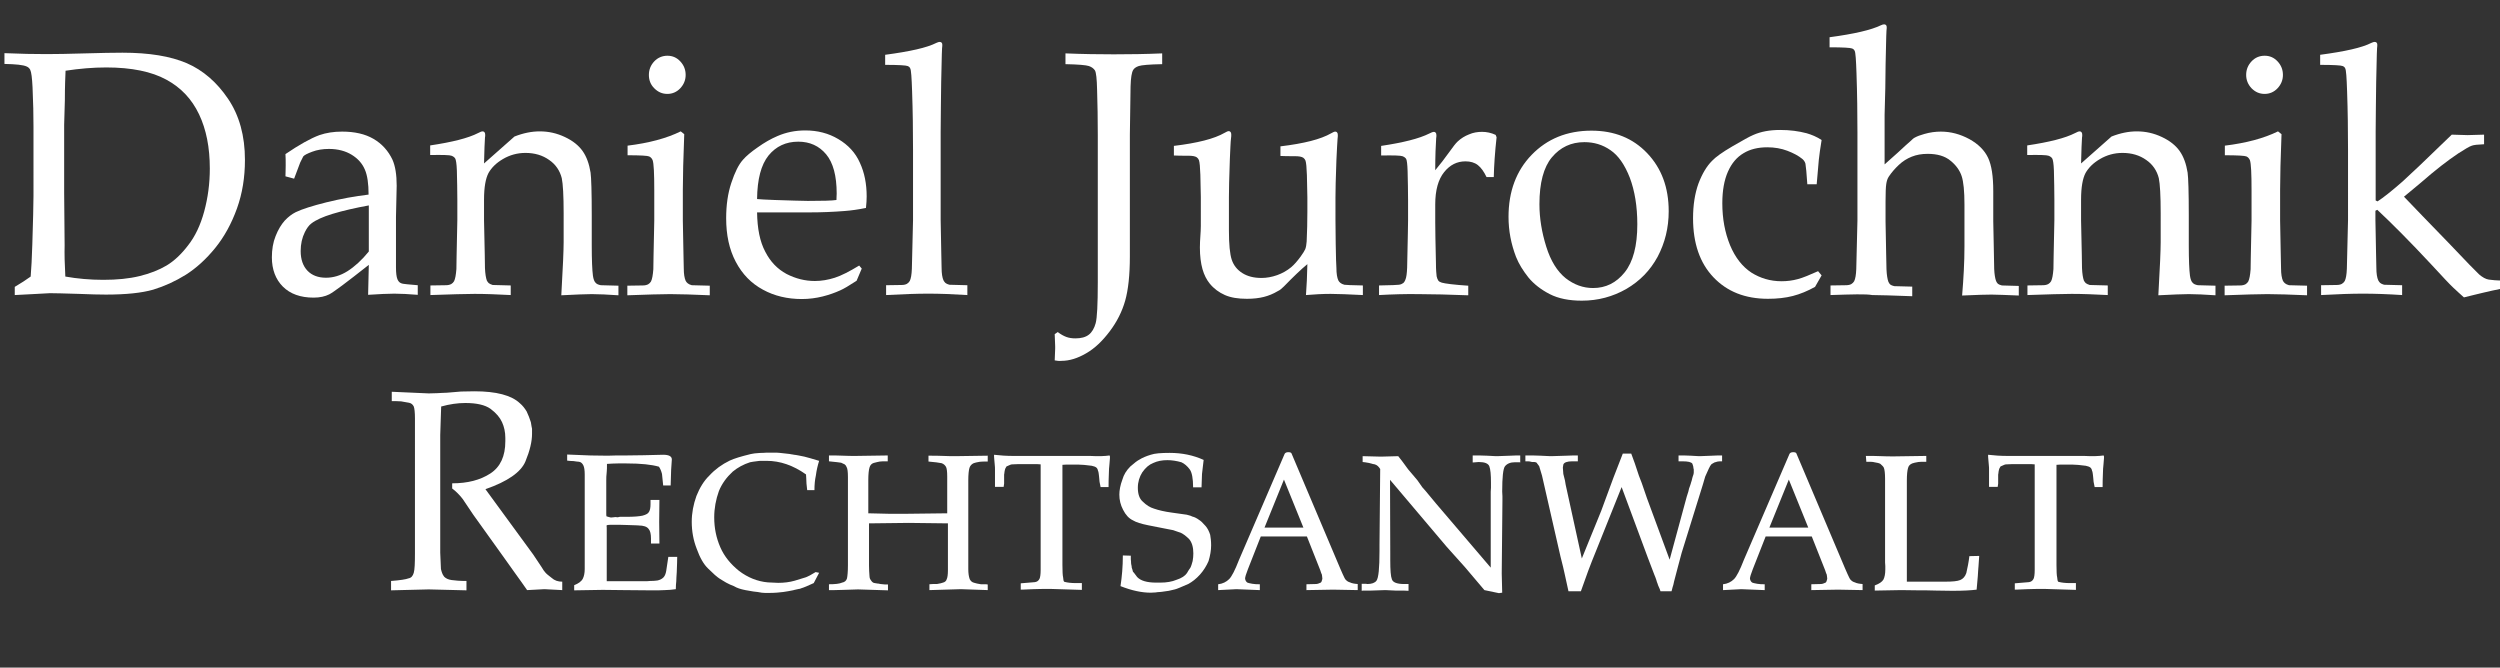
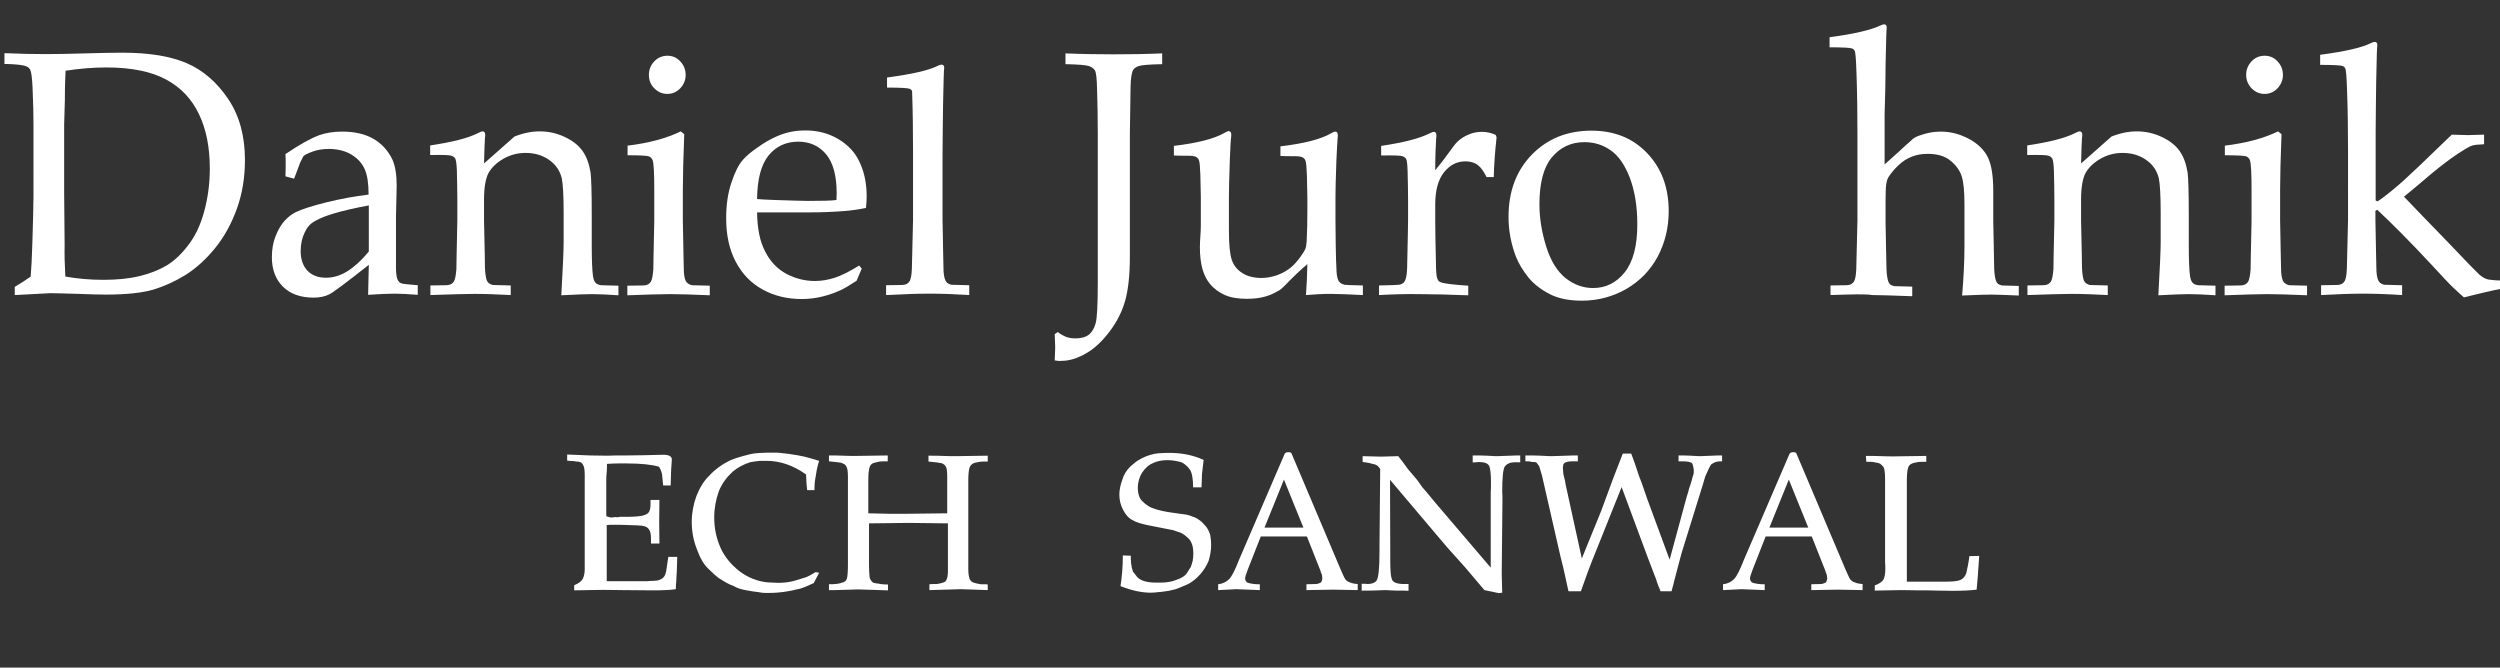
<svg xmlns="http://www.w3.org/2000/svg" version="1.1" id="Ebene_1" x="0px" y="0px" viewBox="0 0 1067.6 285.1" style="enable-background:new 0 0 1067.6 285.1;" xml:space="preserve">
  <rect x="0" y="0" width="1067.6" height="285.1" fill="#333333" stroke="none" />
  <style type="text/css">
	.st0{enable-background:new    ;}
	.st1{fill:#FFFFFF;}
</style>
  <title>logo-white</title>
  <g>
    <g id="Ebene_1-2">
      <g class="st0">
        <path class="st1" d="M6.3,126v-3.5c2.7-1.6,4.9-3,6.8-4.4c0.3-3.3,0.5-7.9,0.7-13.7c0.3-10,0.5-16.9,0.5-20.8V54     c0-4.7-0.1-10.3-0.4-16.7c-0.2-4-0.5-6.5-1-7.5c-0.3-0.6-0.8-1.1-1.5-1.4c-1.5-0.7-4.7-1-9.5-1.1v-4.6c6.8,0.3,12.8,0.4,18,0.4     c4,0,9.4-0.1,16.3-0.3c6.9-0.2,12.3-0.3,16.1-0.3c11.4,0,20.5,1.5,27.5,4.5c6.9,3,12.8,8.1,17.6,15.2c4.8,7.1,7.2,15.8,7.2,26.1     c0,7.4-1.1,14.3-3.4,20.7c-2.3,6.4-5.4,12.1-9.3,16.9c-3.9,4.8-8.1,8.6-12.5,11.4c-4.5,2.8-9.1,4.9-14,6.4     c-4.9,1.4-11.6,2.1-20.2,2.1c-2.8,0-6.7-0.1-11.5-0.3c-6.3-0.2-10.5-0.3-12.4-0.3C18.4,125.4,13.4,125.6,6.3,126z M27.9,118.1     c5.1,0.9,10.5,1.4,16.2,1.4c5.9,0,11-0.5,15.5-1.6c4.5-1.1,8.3-2.6,11.5-4.5c3.2-1.9,6.3-4.8,9.2-8.6c3-3.8,5.3-8.6,6.9-14.5     s2.4-12,2.4-18.3c0-9-1.5-16.7-4.6-23.2c-3.1-6.5-7.7-11.4-14-14.8c-6.2-3.4-14.8-5.2-25.6-5.2c-5.7,0-11.5,0.5-17.4,1.4     c-0.1,2.4-0.3,6.6-0.3,12.6l-0.3,10.5v29l0.2,22.5C27.5,108.3,27.6,112.7,27.9,118.1z" />
        <path class="st1" d="M125.6,76.3l-3.7-1c0-1.1,0.1-2.6,0.1-4.6c0-2,0-3.7-0.1-4.9c5.9-4,10.7-6.7,14.5-8.1c2.9-1,6.1-1.5,9.7-1.5     c5.3,0,9.8,1,13.4,3.1c3.6,2.1,6.3,5.1,8.1,8.9c1.2,2.7,1.8,6.4,1.8,11.1l-0.3,13.3v21.6c0,2.3,0.2,4,0.6,5     c0.3,0.7,0.7,1.3,1.3,1.6c0.5,0.3,1.4,0.5,2.9,0.6l4.5,0.4v4.1c-3.8-0.3-7.2-0.5-10-0.5c-2.8,0-6.5,0.2-11.2,0.5l0.3-12.8     c-9.5,7.5-15.1,11.7-16.9,12.6c-1.8,0.9-4,1.4-6.7,1.4c-5.6,0-10-1.6-13.1-4.7c-3.1-3.1-4.7-7.3-4.7-12.5c0-3.3,0.5-6.4,1.6-9.1     c1.1-2.8,2.4-4.9,3.9-6.6c1.5-1.6,3.1-2.8,4.7-3.6c2.7-1.3,7.1-2.7,13.1-4.2c6.1-1.5,12.1-2.6,18-3.3c0-4.6-0.5-8.2-1.6-10.7     c-1.1-2.6-3-4.7-5.6-6.3c-2.6-1.6-5.9-2.5-9.7-2.5c-2.7,0-5.1,0.4-7.2,1.2c-2.1,0.8-3.3,1.4-3.8,2l-1.3,2.6     C127.1,72.3,126.2,74.6,125.6,76.3z M157.6,87.7c-6,1.1-11.2,2.3-15.5,3.6c-4.3,1.3-7.3,2.7-9.1,4.1c-1.1,0.8-2,2.1-2.8,3.7     c-1.2,2.4-1.8,5.1-1.8,8.1c0,3.6,1,6.4,2.9,8.4c1.9,2,4.6,3,7.9,3c3.1,0,6.2-0.9,9.2-2.8c3-1.9,6.1-4.7,9.1-8.4V87.7z" />
        <path class="st1" d="M183.8,126v-4.1l6.6-0.1c1,0,1.7-0.2,2.3-0.5c0.5-0.3,0.9-0.7,1.2-1.2c0.5-1,0.8-2.7,1-5.2     c0-0.6,0.1-7.6,0.4-20.9v-8.7c0-3.9-0.1-8-0.2-12.5c-0.1-2.9-0.4-4.6-0.7-5.1c-0.3-0.5-0.8-0.9-1.6-1.2c-0.7-0.3-3.8-0.4-9.1-0.3     v-4.1c9.4-1.4,16.2-3.1,20.5-5.3c0.9-0.5,1.5-0.7,1.9-0.7c0.3,0,0.6,0.1,0.8,0.4c0.2,0.2,0.3,0.6,0.3,1.1c0,0.3,0,0.7-0.1,1.2     c-0.1,1.7-0.3,5.4-0.4,11l13-11.5c3.8-1.5,7.4-2.2,10.8-2.2c3.8,0,7.3,0.8,10.7,2.4c3.4,1.6,5.9,3.6,7.6,6     c1.7,2.4,2.8,5.5,3.4,9.2c0.3,2.2,0.5,8.3,0.5,18.2v12.9c0,6.3,0.2,10.6,0.5,12.9c0.2,1.5,0.6,2.5,1.1,3c0.5,0.6,1.2,0.9,2.3,1.1     l7.5,0.2v4.1c-4.6-0.3-8.3-0.5-11.4-0.5c-2.6,0-6.9,0.2-13,0.5c0.7-12,1-19.5,1-22.7V91.1c0-7.6-0.3-12.6-0.8-15     c-0.8-3.2-2.6-5.9-5.4-7.8c-2.8-2-6.2-3-10.1-3c-3.5,0-6.7,0.9-9.6,2.6c-2.9,1.7-4.9,3.7-6.2,6c-1.2,2.3-1.9,6-1.9,11.4v8.8     c0.3,12.6,0.4,19.4,0.4,20.4c0.1,2.4,0.4,4.2,0.8,5.3c0.2,0.4,0.5,0.8,0.8,1.1c0.4,0.3,1,0.6,1.7,0.8c0.3,0,2.8,0.1,7.7,0.2v4.1     c-5.7-0.3-10.8-0.5-15.4-0.5C199,125.5,192.6,125.7,183.8,126z" />
        <path class="st1" d="M268,66.3v-4.1c9-1.1,16.6-3.1,22.7-6.1l1.5,1.2c-0.4,10.3-0.6,18.2-0.6,23.7v13.2     c0.2,12.6,0.4,19.4,0.4,20.4c0,2.4,0.3,4.2,0.8,5.3c0.2,0.4,0.5,0.8,0.9,1.1c0.4,0.3,0.9,0.6,1.7,0.8c0.3,0,2.9,0.1,7.7,0.2v4.1     c-7.1-0.3-12.7-0.5-16.9-0.5c-3.7,0-9.8,0.2-18.3,0.5v-4.1l6.6-0.1c1,0,1.7-0.2,2.3-0.5c0.5-0.3,0.9-0.7,1.2-1.2     c0.5-1,0.8-2.7,1-5.2c0-0.6,0.1-7.6,0.4-20.8V81.3c0-7.2-0.2-11.5-0.7-12.9c-0.3-0.7-0.8-1.3-1.5-1.6     C276.6,66.5,273.5,66.3,268,66.3z M285,23.8c2.2,0,4,0.8,5.5,2.4c1.5,1.6,2.3,3.5,2.3,5.8c0,2.2-0.8,4.1-2.3,5.7     s-3.4,2.4-5.5,2.4c-2.2,0-4-0.8-5.6-2.4s-2.3-3.5-2.3-5.7c0-2.3,0.8-4.2,2.3-5.8S282.9,23.8,285,23.8z" />
        <path class="st1" d="M368,114.7l-2.2,5.2c-3.2,2.1-5.6,3.5-7,4.1c-2.2,1-4.7,1.9-7.5,2.6c-2.8,0.7-5.8,1.1-8.9,1.1     c-6.1,0-11.7-1.3-16.6-4c-5-2.7-8.8-6.6-11.6-11.9c-2.8-5.3-4.1-11.5-4.1-18.6c0-5.6,0.7-10.6,2.2-15.1c1.5-4.5,3.1-7.8,5-9.9     c1.3-1.5,3.4-3.3,6.3-5.3c2.8-2,5.6-3.6,8.4-4.8c3.7-1.6,7.6-2.4,11.9-2.4c5.2,0,9.9,1.2,14.1,3.7c4.2,2.5,7.3,5.8,9.2,10.1     c2,4.3,2.9,9.1,2.9,14.4c0,1.4-0.1,3-0.3,4.9c-3.4,0.7-6.4,1.1-9,1.3c-5,0.4-10.1,0.6-15.1,0.6h-22.4c0.1,6.9,1.2,12.5,3.5,16.8     c2.2,4.3,5.2,7.4,9.1,9.5c3.9,2,7.9,3,12.1,3c2.8,0,5.7-0.5,8.5-1.4c2.8-0.9,6.3-2.7,10.4-5.2L368,114.7z M323.3,85     c1.3,0.1,3.8,0.3,7.4,0.4c6.9,0.2,11.7,0.4,14.3,0.4c6.2,0,10.3-0.1,12.2-0.4c0-1.2,0.1-2.1,0.1-2.7c0-7.6-1.5-13.2-4.5-16.8     s-7-5.4-11.9-5.4c-5.3,0-9.5,2-12.7,5.9C325,70.4,323.4,76.5,323.3,85z" />
-         <path class="st1" d="M378.4,126v-4.2l6.6-0.1c1,0,1.8-0.2,2.3-0.5c0.5-0.3,0.9-0.7,1.2-1.2c0.5-1,0.8-2.7,0.9-5.2     c0-0.6,0.2-7.6,0.5-20.8V63.9c0-8.1-0.1-16.4-0.4-25c-0.2-5.8-0.4-9-0.8-9.7c-0.2-0.5-0.6-0.8-1.1-1c-0.7-0.3-3.9-0.5-9.6-0.5     v-4.3c10.5-1.4,17.8-3,21.9-5.1c0.6-0.3,1.1-0.4,1.4-0.4c0.3,0,0.6,0.1,0.8,0.3c0.2,0.2,0.3,0.5,0.3,0.9c0,0.3,0,0.8-0.1,1.5     l-0.1,2.4c-0.2,8.7-0.4,16-0.4,22.1l-0.1,11.3V94c0.2,12.6,0.4,19.4,0.4,20.4c0,2.4,0.3,4.2,0.8,5.3c0.2,0.4,0.5,0.8,0.8,1.1     c0.4,0.3,0.9,0.6,1.7,0.8c0.3,0,2.9,0.1,7.7,0.2v4.2c-6.3-0.4-11.9-0.6-16.7-0.6C391.8,125.4,385.8,125.6,378.4,126z" />
+         <path class="st1" d="M378.4,126v-4.2l6.6-0.1c1,0,1.8-0.2,2.3-0.5c0.5-0.3,0.9-0.7,1.2-1.2c0.5-1,0.8-2.7,0.9-5.2     c0-0.6,0.2-7.6,0.5-20.8V63.9c0-8.1-0.1-16.4-0.4-25c-0.2-0.5-0.6-0.8-1.1-1c-0.7-0.3-3.9-0.5-9.6-0.5     v-4.3c10.5-1.4,17.8-3,21.9-5.1c0.6-0.3,1.1-0.4,1.4-0.4c0.3,0,0.6,0.1,0.8,0.3c0.2,0.2,0.3,0.5,0.3,0.9c0,0.3,0,0.8-0.1,1.5     l-0.1,2.4c-0.2,8.7-0.4,16-0.4,22.1l-0.1,11.3V94c0.2,12.6,0.4,19.4,0.4,20.4c0,2.4,0.3,4.2,0.8,5.3c0.2,0.4,0.5,0.8,0.8,1.1     c0.4,0.3,0.9,0.6,1.7,0.8c0.3,0,2.9,0.1,7.7,0.2v4.2c-6.3-0.4-11.9-0.6-16.7-0.6C391.8,125.4,385.8,125.6,378.4,126z" />
        <path class="st1" d="M450.4,153.9l0.2-5v-1c0-1.1-0.1-2.8-0.2-5.2l1.3-0.9c1.3,1,2.6,1.7,3.7,2.1c1.1,0.4,2.4,0.6,3.8,0.6     c2.5,0,4.4-0.5,5.8-1.6c1.3-1,2.3-2.7,2.9-4.9c0.6-2.2,0.9-8,0.9-17.4V57.6c0-6.6-0.1-13-0.3-19.3c-0.1-4.6-0.4-7.3-0.9-8.2     c-0.5-0.8-1.4-1.5-2.6-1.9c-1.2-0.4-4.6-0.7-10-0.8v-4.6c7.3,0.3,14.2,0.4,20.6,0.4c6.8,0,13.7-0.1,20.7-0.4v4.6     c-5.5,0.1-8.8,0.4-10,0.8c-1.2,0.4-2,1-2.4,1.7c-0.6,1-1,3.3-1.1,7c0,1-0.1,7.8-0.3,20.6v52.1c0,7.9-0.7,14.2-2,18.8     c-1.3,4.6-3.5,9-6.6,13.1c-3.1,4.1-6.4,7.3-10.1,9.4c-3.6,2.1-7.1,3.2-10.5,3.2C452.4,154.2,451.4,154.1,450.4,153.9z" />
        <path class="st1" d="M582,121.9v4.1c-6.1-0.3-10.7-0.5-13.8-0.5c-3.4,0-6.9,0.2-10.5,0.5c0.3-3.9,0.5-8.3,0.6-13.2     c-2.8,2.3-6.1,5.5-10,9.5c-0.9,0.9-1.7,1.6-2.6,2c-2,1.2-4,2-6,2.5s-4.4,0.8-7.2,0.8c-3.8,0-6.9-0.5-9.4-1.6     c-2.5-1.1-4.7-2.7-6.5-4.9c-1.3-1.6-2.4-3.7-3.1-6.2c-0.7-2.5-1.1-5.6-1.1-9.2c0-1.7,0.1-3.3,0.2-4.8c0.1-1.5,0.2-3,0.2-4.4V84.1     c0-1.3-0.1-4.4-0.2-9.5c-0.1-3.2-0.3-5.3-0.6-6.2c-0.2-0.5-0.5-0.9-0.9-1.2c-0.7-0.5-1.9-0.7-3.7-0.7c-2.6,0-4.6,0-6.1-0.1v-4.1     c10-1.2,17.2-3,21.7-5.6c0.7-0.4,1.3-0.7,1.7-0.7c0.3,0,0.6,0.1,0.8,0.4c0.2,0.2,0.3,0.6,0.3,1.1c0,0.4,0,0.9-0.1,1.5     c-0.2,1.5-0.3,4.5-0.5,8.9c-0.3,8.1-0.4,13.5-0.4,16.3v14.2c0,5.9,0.4,10.1,1.2,12.5c0.8,2.4,2.3,4.3,4.5,5.7     c2.2,1.4,4.9,2.1,8.2,2.1c2.2,0,4.4-0.4,6.7-1.2c2.2-0.8,4.2-1.9,6-3.4c1.3-1.1,2.6-2.6,4-4.5c1-1.4,1.7-2.5,2-3.2     c0.3-0.8,0.5-1.9,0.6-3.3c0.2-4.3,0.3-8.5,0.3-12.7v-6.1c0-1.3-0.1-4.4-0.2-9.5c-0.1-3.2-0.3-5.3-0.6-6.2     c-0.2-0.5-0.5-0.9-0.9-1.2c-0.7-0.5-1.9-0.7-3.7-0.7c-2.6,0-4.6,0-6.1-0.1v-4.1c10-1.2,17.2-3,21.7-5.6c0.7-0.4,1.3-0.7,1.7-0.7     c0.3,0,0.6,0.1,0.8,0.4c0.2,0.2,0.3,0.6,0.3,1.1c0,0.4,0,0.9-0.1,1.5c-0.1,1.5-0.3,4.6-0.5,9.2c-0.3,7.9-0.4,13.2-0.4,16V94     l0.1,10.1c0.1,5.9,0.2,9.3,0.3,10.3c0,2.4,0.3,4.2,0.8,5.3c0.2,0.4,0.5,0.8,0.9,1.1c0.4,0.3,0.9,0.6,1.7,0.8     C574.6,121.7,577.1,121.8,582,121.9z" />
      </g>
      <g class="st0">
        <path class="st1" d="M588.9,126v-4.1c5.2-0.1,8.1-0.2,8.5-0.3c0.8-0.1,1.4-0.4,1.8-0.7c0.4-0.3,0.7-0.8,0.9-1.3     c0.5-1.1,0.7-2.9,0.8-5.2c0.3-12.9,0.4-19.7,0.4-20.3v-8.6c0-3.9-0.1-8-0.2-12.5c-0.1-2.9-0.3-4.5-0.6-5.1     c-0.3-0.5-0.8-0.9-1.6-1.2c-0.8-0.3-3.8-0.4-9.1-0.3v-4.1c9.4-1.4,16.2-3.1,20.6-5.3c0.9-0.5,1.6-0.7,1.9-0.7     c0.3,0,0.6,0.1,0.8,0.4c0.2,0.2,0.3,0.6,0.3,1.1c0,0.3,0,0.7-0.1,1.2c-0.2,3-0.4,7.5-0.4,13.7c2.1-2.5,4-5,5.8-7.5     c1.8-2.5,3-4.1,3.8-4.8c1.4-1.3,3-2.3,4.8-3c1.8-0.8,3.7-1.1,5.6-1.1s3.9,0.4,5.8,1.3l0.4,1c-0.7,6.4-1.1,12.1-1.2,17h-3.1     c-1.1-2.3-2.3-4-3.7-5.1c-1.4-1.1-3.2-1.6-5.3-1.6c-3.6,0-6.6,1.5-9.1,4.6c-2.5,3.1-3.8,7.7-3.8,13.8v7.5c0,3.2,0.1,9,0.3,17.5     c0,3,0.2,4.9,0.3,5.7c0.2,0.8,0.4,1.4,0.7,1.8c0.3,0.4,0.8,0.7,1.5,0.9c1.4,0.4,5.2,0.9,11.3,1.3v4.1c-8.2-0.3-15.1-0.5-20.9-0.5     C600.2,125.5,594.5,125.7,588.9,126z" />
      </g>
      <g class="st0">
        <path class="st1" d="M644.2,92.6c0-10.8,3.3-19.7,9.9-26.5c6.6-6.8,15.1-10.3,25.5-10.3c9.8,0,17.7,3.2,23.8,9.6     s9.2,14.6,9.2,24.8c0,7.1-1.6,13.5-4.7,19.4c-3.2,5.9-7.6,10.4-13.4,13.8c-5.8,3.3-12.1,5-19,5c-5.4,0-10-0.9-13.7-2.8     c-3.7-1.9-6.8-4.3-9.1-7.1c-2.3-2.9-4.1-5.8-5.3-8.8C645.3,104.2,644.2,98.6,644.2,92.6z M657.4,87.2c0,6,1,12,2.9,18.1     c1.9,6.1,4.7,10.6,8.3,13.5c3.6,2.8,7.5,4.2,11.7,4.2c5.4,0,9.9-2.2,13.5-6.7c3.6-4.5,5.4-11.3,5.4-20.5c0-7.7-1.1-14.3-3.2-19.9     c-2.2-5.6-4.9-9.5-8.3-11.8c-3.3-2.3-7-3.4-11.1-3.4c-5.7,0-10.3,2.2-13.9,6.5C659.2,71.4,657.4,78.1,657.4,87.2z" />
-         <path class="st1" d="M777.9,117.6l-2.8,4.9c-3.2,1.8-6.4,3.1-9.5,3.9c-3.1,0.8-6.7,1.2-10.6,1.2c-9.8,0-17.5-3.1-23.3-9.2     c-5.8-6.1-8.7-14.5-8.7-25.2c0-5.7,0.8-10.6,2.3-14.8c1.6-4.2,3.5-7.4,5.8-9.7c1.5-1.6,4.4-3.7,8.7-6.2c4.3-2.5,7.3-4.2,9-4.9     c3.2-1.4,6.9-2.1,11.4-2.1c4.2,0,7.9,0.5,11.3,1.4c2.1,0.6,4.3,1.5,6.4,2.9c-0.6,3.7-1,6.5-1.2,8.5c-0.2,1.9-0.5,5.4-0.9,10.4h-4     c-0.3-4.7-0.6-7.6-0.8-8.8c-0.2-0.7-0.6-1.4-1.3-2c-1.7-1.4-3.8-2.5-6.4-3.5c-2.6-1-5.5-1.5-8.6-1.5c-3.9,0-7.3,0.8-10.1,2.5     c-2.9,1.7-5.1,4.3-6.7,7.9c-1.6,3.6-2.4,8.1-2.4,13.5c0,6.6,1.1,12.5,3.3,17.9c2.2,5.3,5.3,9.2,9.1,11.7     c3.8,2.4,8.1,3.7,12.9,3.7c2.4,0,4.7-0.3,6.9-0.9c2.3-0.6,5.1-1.8,8.7-3.4L777.9,117.6z" />
        <path class="st1" d="M781.7,126v-4.1l6.6-0.1c1,0,1.8-0.2,2.3-0.5s0.9-0.7,1.2-1.2c0.5-1,0.8-2.7,0.9-5.2c0-0.6,0.2-7.6,0.5-20.8     V56.5c0-8.1-0.1-16.4-0.4-25.1c-0.2-5.8-0.4-9.1-0.8-9.7c-0.2-0.5-0.6-0.8-1.1-1c-0.7-0.3-3.9-0.5-9.6-0.5v-4.3     c10.5-1.4,17.8-3.1,21.9-5.1c0.6-0.3,1.1-0.4,1.4-0.4c0.3,0,0.6,0.1,0.8,0.3c0.2,0.2,0.3,0.5,0.3,0.9c0,0.3,0,0.8-0.1,1.5     l-0.1,2.4c-0.2,8.7-0.4,16-0.4,22.1L804.8,49v21.2c0.6-0.5,2.5-2.2,5.5-4.9c3-2.8,4.8-4.4,5.4-4.9c0.9-0.9,1.6-1.5,2.1-1.7     c0.9-0.5,2.2-1,4-1.5c2.4-0.7,4.8-1,7-1c4.3,0,8.3,1.1,12.2,3.2c3.8,2.1,6.5,4.8,8,8c1.5,3.2,2.2,7.9,2.2,14.2v12.8l0.2,10     c0.1,6.2,0.2,9.8,0.2,10.5c0.1,2.3,0.4,4,0.8,5.1c0.2,0.5,0.5,0.9,0.8,1.2c0.4,0.3,0.9,0.5,1.7,0.7c0.3,0,2.7,0.1,7.2,0.2v4.1     c-5.3-0.2-9.2-0.4-11.6-0.4c-2,0-6.2,0.1-12.6,0.4c0.6-7.2,1-14.1,1-20.9v-18c0-5.6-0.4-9.7-1.2-12.1s-2.4-4.7-4.8-6.6     c-2.4-2-5.7-2.9-9.7-2.9c-2.6,0-4.8,0.4-6.8,1.2c-2,0.8-3.8,1.9-5.5,3.5c-1.7,1.6-3.1,3.2-4.3,5c-0.6,0.9-0.9,1.9-1.1,3.2     s-0.3,3.7-0.3,7.5v8.5c0.2,12.6,0.4,19.3,0.4,20.4c0.1,2.4,0.4,4.2,0.8,5.3c0.2,0.5,0.5,0.9,0.8,1.2c0.4,0.3,0.9,0.5,1.7,0.7     c0.3,0,2.9,0.1,7.7,0.2v4.1c-8.3-0.3-14-0.5-17.1-0.5C796.8,125.5,790.9,125.7,781.7,126z" />
        <path class="st1" d="M865.8,126v-4.1l6.6-0.1c1,0,1.7-0.2,2.3-0.5c0.5-0.3,0.9-0.7,1.2-1.2c0.5-1,0.8-2.7,1-5.2     c0-0.6,0.1-7.6,0.4-20.9v-8.7c0-3.9-0.1-8-0.2-12.5c-0.1-2.9-0.4-4.6-0.7-5.1c-0.3-0.5-0.8-0.9-1.6-1.2s-3.8-0.4-9.1-0.3v-4.1     c9.4-1.4,16.2-3.1,20.5-5.3c0.9-0.5,1.5-0.7,1.9-0.7s0.6,0.1,0.8,0.4c0.2,0.2,0.3,0.6,0.3,1.1c0,0.3,0,0.7-0.1,1.2     c-0.1,1.7-0.3,5.4-0.4,11l13-11.5c3.8-1.5,7.4-2.2,10.8-2.2c3.8,0,7.3,0.8,10.7,2.4c3.4,1.6,5.9,3.6,7.6,6s2.8,5.5,3.4,9.2     c0.3,2.2,0.5,8.3,0.5,18.2v12.9c0,6.3,0.2,10.6,0.5,12.9c0.2,1.5,0.6,2.5,1.1,3c0.5,0.6,1.2,0.9,2.3,1.1l7.5,0.2v4.1     c-4.6-0.3-8.3-0.5-11.4-0.5c-2.6,0-6.9,0.2-13,0.5c0.7-12,1-19.5,1-22.7V91.1c0-7.6-0.3-12.6-0.8-15c-0.8-3.2-2.6-5.9-5.4-7.8     c-2.8-2-6.2-3-10.1-3c-3.5,0-6.7,0.9-9.6,2.6c-2.9,1.7-4.9,3.7-6.2,6c-1.2,2.3-1.9,6-1.9,11.4v8.8c0.3,12.6,0.4,19.4,0.4,20.4     c0.1,2.4,0.4,4.2,0.8,5.3c0.2,0.4,0.5,0.8,0.8,1.1c0.4,0.3,1,0.6,1.7,0.8c0.3,0,2.8,0.1,7.7,0.2v4.1c-5.7-0.3-10.8-0.5-15.4-0.5     C881,125.5,874.6,125.7,865.8,126z" />
        <path class="st1" d="M950.1,66.3v-4.1c9-1.1,16.6-3.1,22.7-6.1l1.5,1.2c-0.4,10.3-0.6,18.2-0.6,23.7v13.2     c0.2,12.6,0.4,19.4,0.4,20.4c0,2.4,0.3,4.2,0.8,5.3c0.2,0.4,0.5,0.8,0.9,1.1c0.4,0.3,0.9,0.6,1.7,0.8c0.3,0,2.9,0.1,7.7,0.2v4.1     c-7.1-0.3-12.7-0.5-16.9-0.5c-3.7,0-9.8,0.2-18.3,0.5v-4.1l6.6-0.1c1,0,1.7-0.2,2.3-0.5c0.5-0.3,0.9-0.7,1.2-1.2     c0.5-1,0.8-2.7,1-5.2c0-0.6,0.1-7.6,0.4-20.8V81.3c0-7.2-0.2-11.5-0.7-12.9c-0.3-0.7-0.8-1.3-1.5-1.6     C958.6,66.5,955.5,66.3,950.1,66.3z M967.1,23.8c2.2,0,4,0.8,5.5,2.4c1.5,1.6,2.3,3.5,2.3,5.8c0,2.2-0.8,4.1-2.3,5.7     s-3.4,2.4-5.5,2.4c-2.2,0-4-0.8-5.6-2.4c-1.5-1.6-2.3-3.5-2.3-5.7c0-2.3,0.8-4.2,2.3-5.8C963,24.6,964.9,23.8,967.1,23.8z" />
        <path class="st1" d="M991.2,126v-4.2l6.6-0.1c1,0,1.8-0.2,2.3-0.5c0.5-0.3,0.9-0.7,1.2-1.2c0.5-1,0.8-2.7,0.9-5.2     c0-0.6,0.2-7.6,0.5-20.8V63.9c0-8.1-0.1-16.4-0.4-25c-0.2-5.8-0.4-9-0.8-9.7c-0.2-0.5-0.6-0.8-1.1-1c-0.7-0.3-3.9-0.5-9.6-0.5     v-4.3c10.5-1.4,17.8-3,21.9-5.1c0.6-0.3,1.1-0.4,1.4-0.4s0.6,0.1,0.8,0.3s0.3,0.5,0.3,0.9c0,0.3,0,0.8-0.1,1.5l-0.1,2.4     c-0.2,8.7-0.4,16-0.4,22.1l-0.1,11.3v29.2l0.8,0.4c2.5-1.6,6-4.4,10.7-8.5c3.1-2.8,10.1-9.4,21-20c3.6,0.1,5.9,0.2,6.8,0.2     c0.9,0,3.3-0.1,7-0.2v4.1c-2.7,0.1-4.4,0.3-5.2,0.6c-1,0.3-3,1.5-5.8,3.3c-4.5,3-9.8,7.1-16.1,12.6l-7.1,5.9     c3.8,4,10.3,10.7,19.5,20.2c7,7.4,11.2,11.7,12.6,13c1.4,1.2,2.8,2,4.1,2.2c1.3,0.2,3.4,0.4,6.3,0.4v3.3     c-3.4,0.7-6.3,1.3-8.7,1.9c-2.4,0.6-5.1,1.2-8.2,2c-1.6-1.4-3.1-2.8-4.6-4.2c-1.5-1.4-4.5-4.6-9.1-9.6     c-9.4-10.1-17.2-17.9-23.3-23.6l-0.8,0.4V94c0.2,12.6,0.4,19.4,0.4,20.4c0,2.4,0.3,4.2,0.8,5.3c0.2,0.4,0.5,0.8,0.8,1.1     c0.4,0.3,0.9,0.6,1.7,0.8c0.3,0,2.9,0.1,7.7,0.2v4.2c-6.1-0.4-11.7-0.6-16.7-0.6C1004.3,125.4,998.3,125.6,991.2,126z" />
      </g>
      <g class="st0">
-         <path class="st1" d="M240.1,252l-7.6-0.4l-7.4,0.4l-2.6-3.7l-2.8-3.9l-4.7-6.6l-12.9-18l-4.5-6.7c-0.6-0.8-1.3-1.6-2.1-2.4     c-0.8-0.8-1.6-1.5-2.4-2.1v-2.2c6.6,0,12-1.4,16.3-4.2c4.3-2.8,6.4-7.4,6.4-13.8v-0.8v-0.6c0-2.5-0.5-4.7-1.4-6.7     c-0.9-2-2.5-3.9-4.9-5.7c-2.4-1.7-6-2.5-10.8-2.5c-3.3,0-6.7,0.5-10.3,1.5l-0.2,6l-0.2,6.2v50.2l0.3,7c0.2,0.7,0.3,1.3,0.5,1.7     c0.2,0.5,0.4,1,0.9,1.6c0.7,0.7,1.7,1.2,3.1,1.4c1.4,0.2,3.5,0.4,6.4,0.4v4l-16.1-0.4l-16.1,0.4v-4c3.9-0.3,6.4-0.7,7.4-1.1     c1.2-0.2,1.9-1,2.3-2.4c0.4-1.4,0.5-4.2,0.5-8.3V183v-4.3c0-2.6-0.2-4.3-0.5-5.1c-0.4-0.8-1-1.4-2-1.6c-0.9-0.2-2.1-0.4-3.4-0.6     c-1.3-0.1-2.7-0.1-4-0.1v-4l15.8,0.7l3.6-0.1l1.8-0.1l2.4-0.1l6-0.5l5.7-0.1c9.3,0,15.8,1.7,19.4,5.1c1.2,1,2.1,2.2,2.9,3.5     c0.7,1.5,1.3,3,1.8,4.6c0.2,1.4,0.4,2.3,0.5,2.8c0,0.4,0,1.1,0,2.2c0,3.2-0.9,7.1-2.8,11.7c-1.9,4.6-7.6,8.6-17.1,11.9l20.4,27.9     l3.6,5.4c0.6,1,1.1,1.8,1.6,2.3c0.5,0.6,1.4,1.3,2.7,2.3c1.2,1.1,2.7,1.6,4.5,1.6V252z" />
        <path class="st1" d="M289.2,237.7c0,1.5-0.1,3.8-0.2,6.7c-0.1,1.6-0.2,2.8-0.2,3.8c-0.1,0.9-0.2,2.1-0.2,3.4     c-1.5,0.2-3.1,0.4-4.7,0.4c-1.1,0.1-3.2,0.1-6.2,0.1l-11.4-0.1l-8.9-0.1l-12.2,0.2v-2.2c1.8-0.7,3.1-1.6,3.7-2.8     c0.5-1,0.8-2.4,0.8-4.1v-1.5V240v-37.3c0-1.9-0.2-3.2-0.6-4c-0.4-0.8-0.9-1.2-1.4-1.4c-0.4-0.1-0.9-0.2-1.4-0.2     c-0.5-0.1-1-0.1-1.4-0.2c-1,0-1.9-0.1-2.7-0.2v-2.6l9.9,0.4l7.4,0.1l3.7-0.1h3.9l7.7-0.1l8.4-0.2c2.5,0,3.7,0.7,3.7,2l-0.3,4.5     l-0.2,6.6h-3.2l-0.5-4.9c-0.3-1.2-0.7-2.2-1.3-3.1c-3.1-0.9-7.7-1.4-13.9-1.4h-3.6c-1.5,0-3,0.1-4.7,0.2c0,1.5,0,2.7-0.1,3.4     c-0.2,1.6-0.2,2.8-0.2,3.7v13.8c0,0.8,0,1.3,0.1,1.5c1.1,0.3,1.7,0.5,1.9,0.5l1.1-0.1l0.8-0.1l1,0.1l0.9-0.2h2.9     c3.2,0,5.4-0.2,6.8-0.5c1.5-0.4,2.4-0.9,2.8-1.7c0.4-0.7,0.6-1.8,0.6-3.2v-0.9v-0.9h3.8l-0.1,9.3l0.1,9.3H278V230     c0-1.9-0.3-3.3-1-4.1c-0.7-1-2.2-1.5-4.3-1.5c0.5,0-1.2-0.1-4.9-0.2c-1.9-0.1-4.2-0.1-7-0.1c-1.1,0-1.7,0.1-1.8,0.4     c0.1,0.2,0.1,0.7,0.1,1.6v22.1h15.3h0.7c1,0,1.8,0,2.4-0.1c1.3,0,2.4-0.1,3.2-0.2c1-0.2,1.9-0.6,2.6-1.3c0.6-0.6,1-1.6,1.2-2.8     l0.9-6H289.2z" />
        <path class="st1" d="M349.8,244.6l-2.3,4.4c-2.4,1.1-4.2,1.9-5.3,2.2c-0.4,0.2-0.8,0.3-1.1,0.3c-0.3,0.1-0.6,0.1-0.9,0.2     c-0.3,0.1-0.6,0.1-0.9,0.2c-0.2,0.1-0.5,0.1-0.8,0.2c-1.1,0.2-2.4,0.5-4,0.7c-1.6,0.2-3.6,0.4-6,0.4h-1.8c-0.7,0-1.8-0.1-3.2-0.4     c-0.7,0-2.4-0.3-5.2-0.8c-2-0.4-3.6-0.9-4.9-1.7c-1.1-0.4-2.2-0.9-3.3-1.5c-0.3-0.2-0.8-0.5-1.5-0.9c-0.6-0.4-1.1-0.7-1.3-0.8     c-1.1-0.7-2.8-2.2-4.9-4.3c-1.9-1.8-3.5-4.6-4.9-8.5c-1.4-3.6-2.1-7.4-2.1-11.5c0-3.7,0.7-7.4,2-11c1.4-3.5,3.2-6.5,5.6-8.8     c2.4-2.6,5.3-4.7,8.6-6.3c1.9-0.9,4.9-1.8,9-2.8c1.1-0.2,2.1-0.4,3-0.4c0.8-0.1,1.6-0.1,2.2-0.1c0.5-0.1,1.8-0.1,3.8-0.1     c1.8,0,2.9,0,3.4,0.1c0.8,0.1,2,0.2,3.6,0.4c0.3,0,0.8,0.1,1.3,0.2c0.5,0.1,0.9,0.1,1.2,0.2c0.3,0,0.5,0.1,0.8,0.1     c0.3,0,1.5,0.3,3.6,0.7c0.4,0.1,1.2,0.3,2.6,0.7c1.4,0.4,2.6,0.8,3.7,1.1c-0.6,1.9-1.1,4-1.4,6.3c-0.4,1.8-0.6,3.8-0.6,6.2h-3.1     l-0.3-2.8l-0.1-2.3l-0.1-1.6c-5.5-3.9-11.1-5.8-16.8-5.8h-2.7c-0.4,0-1,0.1-1.8,0.2c-0.8,0.1-1.7,0.2-2.6,0.4     c-2.8,0.9-5.2,2.2-7.4,4c-2.6,2.4-4.6,5.1-5.9,8.3c-1.3,3.6-2,7.4-2,11.2c0,4.7,0.9,8.9,2.6,12.8c1.7,3.9,4.4,7.2,8,10.1     c3.7,2.8,7.8,4.5,12.3,4.9l4.4,0.2c2.5,0,4.9-0.3,7-0.9c1.3-0.4,3-0.9,4.9-1.5c0.8-0.3,2.2-1,4.1-2.2L349.8,244.6z" />
        <path class="st1" d="M422,252l-11.7-0.4l-13.4,0.4v-2.5c0.6,0,1.1-0.1,1.5-0.1c0.4,0,1,0,1.7,0c1.2-0.2,2.1-0.4,2.6-0.6     c0.8-0.2,1.4-0.7,1.6-1.5c0.3-0.6,0.5-1.9,0.5-3.8v-1.1v-0.9v-18l-16.7-0.2l-17,0.2v17.9c0,1.7,0.1,3.2,0.2,4.5     c0,0.5,0.1,0.9,0.2,1.2c0.1,0.2,0.3,0.6,0.7,1.1c0.4,0.5,0.9,0.8,1.4,0.8c0.1,0,0.3,0.1,0.6,0.1c0.3,0.1,0.5,0.1,0.8,0.1     c0.2,0,0.6,0.1,1,0.2c1.2,0.2,2.3,0.2,3.2,0.2v2.5l-6.4-0.2l-6.4-0.2l-6.3,0.2l-3.8,0.1L354,252v-2.5c2.6,0,4.5-0.2,5.6-0.7     c1.1-0.2,1.8-0.8,2.1-1.8c0.2-1,0.4-2.8,0.4-5.6v-36.2v-1.5c0-2.2-0.2-3.6-0.5-4.1c-0.2-0.6-0.5-1-0.9-1.3l-1.5-0.7     c-0.5-0.1-2.2-0.3-5.2-0.6v-2.5c2.1,0,4.1,0,6,0.1s3.7,0.1,5.5,0.1l13.6-0.2v2.5c-1.8,0-2.9,0-3.4,0.1c-0.6,0.1-1.5,0.3-2.6,0.6     c-0.9,0.3-1.5,0.9-1.8,2c-0.3,1-0.5,2.8-0.5,5.3v14.2l4.3,0.1l4.2,0.1h4.6h3.9l16.7-0.2v-14v-0.9v-0.8c0-2.2-0.2-3.5-0.5-4.1     c-0.4-0.7-1-1.3-1.9-1.6c-1.1-0.2-2.9-0.5-5.6-0.7v-2.5c2.2,0,4.3,0,6.3,0.1c1.9,0.1,3.6,0.1,5.4,0.1l13.6-0.2v2.5     c-1.7,0-2.8,0-3.4,0.1c-1.2,0.2-2.1,0.4-2.6,0.6c-0.9,0.4-1.5,1.1-1.8,2c-0.3,1-0.5,2.8-0.5,5.3v36.3v0.8v0.8     c0,1.8,0.2,3.2,0.6,4.3c0.4,0.8,1,1.4,2,1.6c0.6,0.2,1.5,0.4,2.8,0.6c0.7,0,1.2,0,1.6,0c0.4,0,0.9,0,1.3,0.1V252z" />
-         <path class="st1" d="M473.8,194.5c0.2,0.2,0.2,0.5,0.2,1c0,0.5-0.1,1.3-0.2,2.5c-0.1,1.2-0.2,1.9-0.2,2.2     c-0.2,4.1-0.2,6.7-0.2,7.8h-3.4c-0.4-1.7-0.6-3-0.6-3.9c-0.1-0.7-0.1-1.3-0.2-1.8c-0.1-0.5-0.1-0.9-0.3-1.2     c-0.1-0.7-0.4-1.2-0.8-1.5c-0.4-0.3-1-0.5-1.9-0.7c-2.3-0.3-4.3-0.5-5.7-0.5h-3.7h-1.5l-1.6,0.1v42.8c0,2.7,0.1,4.5,0.3,5.3     c0,0.2,0.1,0.5,0.1,0.8c0,0.4,0.1,0.6,0.2,0.8c0.1,0.2,0.2,0.3,0.4,0.3c1.2,0.3,2.7,0.5,4.7,0.5h1.1h1.5v2.9l-13.1-0.4     c-3.3,0-5.9,0-7.8,0.1c-3.7,0.2-5.5,0.2-5.2,0.2v-2.7l6-0.5c0.9-0.1,1.6-0.6,2-1.4c0.3-0.6,0.5-1.9,0.5-3.8v-1.2v-1.1v-42.8     l-1.5-0.1h-1.8h-2.6c-3.3,0-5.3,0-6.2,0.1c-0.5,0-1,0.2-1.6,0.5c-0.6,0.3-0.9,0.4-0.9,0.4c-0.5,0.8-0.7,1.3-0.7,1.6     c-0.1,0.5-0.2,0.9-0.2,1.3c-0.1,0.4-0.1,0.6-0.1,0.8v2.2v1.4l-0.2,1.4h-3.7v-2.4v-3.1v-1.1v-1c0-0.4,0-1-0.1-1.8     c-0.1-0.8-0.1-1.5-0.2-2.3s-0.1-1.4-0.1-2c2.5,0.3,5.3,0.5,8.4,0.5h3.9h25h3.8C469,194.9,471.8,194.8,473.8,194.5z" />
        <path class="st1" d="M517.2,232.9c0,2.1-0.4,4.4-1.1,6.7c-0.9,2.1-2.1,4-3.6,5.7c-1.7,1.9-3.4,3.2-5.1,4.1     c-3,1.3-4.8,2.1-5.7,2.3c-1.9,0.5-3.4,0.8-4.7,0.9c-0.4,0.1-0.9,0.1-1.6,0.2c-0.7,0-1.3,0.1-2,0.2l-2,0.1     c-3.8,0-8.1-0.9-12.9-2.8c0.6-4,1-8.3,1-13.1l3.4,0.1v0.6v0.9l0.1,1.1c0,0.4,0,0.8,0.1,1.2c0.1,0.4,0.2,0.8,0.2,1.3     c0.1,0.2,0.2,0.6,0.3,0.9c0.1,0.4,0.2,0.7,0.2,0.8c0.2,0.2,0.3,0.4,0.6,0.7c0.2,0.3,0.7,0.9,1.2,1.6c1.5,1.6,4.2,2.4,8.2,2.4h1.6     c2.8,0,5.1-0.4,7-1.2c2.2-0.7,3.7-1.7,4.5-2.9c0.3-0.6,0.6-1,0.9-1.5c0.3-0.4,0.6-0.8,0.7-1.1c0.2-0.3,0.4-1.2,0.8-2.5     c0.2-1.1,0.3-2.2,0.3-3.3c0-2.6-0.6-4.7-1.8-6.1c-1.4-1.4-2.7-2.3-3.6-2.7c-1.1-0.4-2.2-0.7-3.2-1.1c-2-0.4-3.2-0.6-3.6-0.7     l-7.1-1.4c-3-0.6-5.2-1.3-6.5-2.1c-1.7-0.8-3.1-2.3-4.2-4.5c-1.1-2.1-1.6-4.2-1.6-6.5c0-1.8,0.4-4,1.3-6.4     c0.6-2.1,1.7-3.9,3.4-5.6c1.7-1.5,3-2.5,4-3c1.1-0.7,2.7-1.4,4.7-2c1.7-0.6,4.4-0.8,8.1-0.8c5.3,0,10.1,1,14.5,3l-0.7,6l-0.2,5.7     h-3.6c0-3.8-0.5-6.3-1.4-7.6c-1.1-1.5-2.3-2.5-3.6-3.1c-2.1-0.6-4.1-0.9-6-0.9c-2.3,0-4.3,0.4-6,1.2c-1.8,0.7-3.3,2-4.7,4     c-1.2,1.9-1.9,4.1-1.9,6.6c0,2.7,0.7,4.7,2.1,5.9c1.5,1.5,3.1,2.5,4.8,3c2,0.7,4.6,1.3,7.6,1.7l6.4,0.9c1.3,0.3,2.1,0.6,2.4,0.8     c0.9,0.2,1.6,0.6,2.1,0.9c1.1,0.7,1.7,1.2,1.9,1.4l1.6,1.7c0.8,0.9,1.5,2.2,2,3.8C517,229.6,517.2,231,517.2,232.9z" />
        <path class="st1" d="M580,252l-10.7-0.2l-11.4,0.2v-2.5l4-0.1c0.6,0,1.3-0.2,2.1-0.6c0.3-0.2,0.5-0.7,0.7-1.6     c0-0.4-0.1-1-0.2-1.8c0-0.1-0.1-0.3-0.3-0.7c-0.1-0.4-0.3-0.8-0.4-1.2l-5.7-14.4h-19.7l-5.5,14c-0.8,2-1.2,3.4-1.2,4     c0.1,0.8,0.5,1.4,1,1.7c0.2,0.1,0.9,0.3,2.1,0.5c1.1,0.2,2.1,0.2,3.2,0.2v2.5l-10-0.4l-7.8,0.4v-2.5c1.9-0.2,3.5-1,4.7-2.2     c1.1-1.1,2.5-3.8,4.2-8.2l19.5-45.3c0.3-0.5,0.8-0.7,1.6-0.7c0.8,0,1.3,0.2,1.4,0.7l20.7,48.9l1.1,2.5c0.6,1.3,1,2.2,1.4,2.5     c0.5,0.5,1,0.8,1.7,1c0.8,0.4,1.9,0.6,3.3,0.7V252z M556.6,225.3l-8.3-20.5l-8.3,20.5H556.6z" />
        <path class="st1" d="M649.5,197.5l-0.6-0.1h-0.6h-1.4c-1.9,0-3.3,0.6-4.2,1.7c-0.8,1-1.2,4.6-1.2,10.8l0.1,2v2l-0.3,31l0.2,8.2     l-1.4,0.2l-6.2-1.3l-8.3-9.8l-7.8-8.7l-24.2-28.6l0.1,31.7v2.7c0,4.2,0.2,6.9,0.7,8.1c0.4,1.3,2.2,2,5.2,2h0.9h1v2.9     c-0.8,0-1.5-0.1-2.2-0.1c-0.7,0-1.8,0-3.4,0c-3.5-0.2-5-0.2-4.4-0.2c-0.4,0-2.4,0.1-6,0.2c-1.6,0-2.5,0-2.9,0     c-0.4,0-0.8,0-1.1,0.1v-3h1.2h0.6l0.6,0.1c1.9,0,3.2-0.5,3.9-1.4c0.9-1.2,1.3-5.4,1.3-12.6v-2.4l0.3-32.7c-0.6-1-1.3-1.7-2.3-2     c-0.2,0-0.3-0.1-0.5-0.1s-0.5-0.1-0.8-0.2c-0.4-0.1-0.8-0.2-1.2-0.3c-1.2-0.2-2.1-0.4-2.7-0.4v-2.5l7.8,0.2l7.4-0.2     c1.5,1.9,2.5,3.2,2.9,3.8c0.3,0.4,0.5,0.7,0.8,1.1c0.3,0.4,0.5,0.6,0.6,0.8l3.9,4.6l2.1,3l1.5,1.7l4.4,5.3l23.3,27.3V210l0.1-1.7     v-2.2c0-3.3-0.2-5.7-0.7-7c-0.5-1.2-2-1.8-4.5-1.8l-2.6,0.2v-3c2.4,0,4.4,0,6.1,0.1c3.1,0.2,4.5,0.2,4.3,0.2     c0.6,0,2.5-0.1,5.6-0.2c1.6-0.1,3-0.1,4.3-0.1V197.5z" />
        <path class="st1" d="M735.4,197h-0.9l-1,0.1l-1.4,0.4c-0.2,0.1-0.4,0.2-0.5,0.3c-0.2,0.1-0.4,0.2-0.7,0.4c0,0-0.2,0.3-0.6,0.8     c-0.1,0.2-0.2,0.4-0.3,0.6c-0.1,0.1-0.2,0.4-0.4,0.8l-1.4,3.1l-1,3.4l-9.1,29.3l-1.6,6l-1.6,6.1c-0.2,1-0.4,1.9-0.7,2.7     c-0.2,0.8-0.3,1.3-0.4,1.5h-4.7c0,0-0.1-0.3-0.3-0.9c-0.2-0.5-0.5-1.1-0.7-1.6c-0.2-0.6-0.3-0.8-0.3-0.9     c-0.1-0.2-0.3-0.7-0.5-1.5c-0.3-0.8-0.5-1.5-0.8-2.1l-2.9-7.6L692.5,208l-11.1,27.7c-2.1,5.1-4.2,10.7-6.3,16.8h-5.3l-1.6-7.3     l-0.7-3.1l-0.6-2.4l-0.5-2l-7.9-34.6l-1.2-4c-0.2-0.2-0.3-0.5-0.5-0.7s-0.4-0.5-0.5-0.7c-0.1-0.1-0.2-0.2-0.5-0.3     c-0.2-0.1-0.6-0.1-1-0.1c-0.4,0-0.7,0-1-0.1c-0.5-0.2-1.3-0.2-2.4-0.2v-2.5c2.6,0,4.7,0,6.4,0.1c3.3,0.2,4.8,0.2,4.8,0.2     c1.1,0,3.2-0.1,6.5-0.2c1.7-0.1,3.3-0.1,4.7-0.1v2.5h-1h-1.4c-2.2,0-3.5,0.5-3.8,1.4l-0.2,1.3l0.2,2.7l0.7,2.8l0.3,1.8l6.9,31.5     l3.9-9.6l1.8-4.4l2.6-6.4L689,204l4-10.3h3.6l1.5,4.1l0.9,2.7l0.9,2.7l1.2,3.1l2.2,6.4l9.7,26.3l7.3-26.9l0.7-2.2l0.3-1.3     c0.1-0.2,0.2-0.6,0.4-1.1s0.3-0.8,0.3-0.9c0.1-0.3,0.2-0.8,0.4-1.3c0.1-0.6,0.3-1.1,0.4-1.6c0.3-0.8,0.5-1.4,0.5-2     c0-0.6,0-0.9,0-1.1c0-0.2,0-0.3-0.1-0.5c0-0.6-0.2-1.3-0.5-2.1c-0.5-0.7-1.9-1-4.2-1h-1h-0.7v-2.5c2,0,3.8,0,5.2,0.1     c2.8,0.2,4.1,0.2,3.9,0.2c0.7,0,2.4-0.1,5.2-0.2c1.4-0.1,2.8-0.1,4.3-0.1V197z" />
        <path class="st1" d="M795.6,252l-10.7-0.2l-11.4,0.2v-2.5l4-0.1c0.6,0,1.3-0.2,2.1-0.6c0.3-0.2,0.5-0.7,0.7-1.6     c0-0.4-0.1-1-0.2-1.8c0-0.1-0.1-0.3-0.3-0.7c-0.1-0.4-0.3-0.8-0.4-1.2l-5.7-14.4H754l-5.5,14c-0.8,2-1.2,3.4-1.2,4     c0.1,0.8,0.5,1.4,1,1.7c0.2,0.1,0.9,0.3,2.1,0.5c1.1,0.2,2.1,0.2,3.2,0.2v2.5l-10-0.4l-7.8,0.4v-2.5c1.9-0.2,3.5-1,4.7-2.2     c1.1-1.1,2.5-3.8,4.2-8.2l19.5-45.3c0.3-0.5,0.8-0.7,1.6-0.7c0.8,0,1.3,0.2,1.4,0.7l20.7,48.9l1.1,2.5c0.6,1.3,1,2.2,1.4,2.5     c0.5,0.5,1,0.8,1.7,1c0.8,0.4,1.9,0.6,3.3,0.7V252z M772.2,225.3l-8.3-20.5l-8.3,20.5H772.2z" />
        <path class="st1" d="M845.2,237.4l-0.3,4.4l-0.1,1.2l-0.1,1.5l-0.1,1.6l-0.2,2.3l-0.3,3.4c-2.3,0.3-5.7,0.5-10.3,0.5l-6.9-0.1     l-4.4-0.1h-2.9l-7.8-0.1l-11.2,0.2v-2.2c1.9-0.7,3.1-1.5,3.7-2.5c0.5-1,0.8-2.4,0.8-4.3v-1.5l-0.1-1.5v-34.8v-0.9     c0-2.4-0.2-3.9-0.5-4.7c-0.2-0.5-0.7-1-1.5-1.7c-0.5-0.3-1.3-0.5-2.6-0.7c-0.6-0.2-1.7-0.2-3.4-0.2l-0.2-2.5c2.3,0,4.5,0,6.4,0.1     c1.9,0.1,3.8,0.1,5.7,0.1l13.7-0.2v2.5c-1.8,0-2.9,0-3.4,0.1c-1.2,0.2-2.1,0.4-2.6,0.6c-1,0.4-1.6,1.1-1.8,2     c-0.3,1-0.5,2.8-0.5,5.3v43.2h14.8h1.6c3.1,0,5.2-0.2,6.4-0.7c1.2-0.5,2.1-1.5,2.6-3c0.5-2.2,1-4.6,1.3-7.2L845.2,237.4z" />
-         <path class="st1" d="M898.3,194.5c0.2,0.2,0.2,0.5,0.2,1c0,0.5-0.1,1.3-0.2,2.5c-0.1,1.2-0.2,1.9-0.2,2.2     c-0.2,4.1-0.2,6.7-0.2,7.8h-3.4c-0.4-1.7-0.6-3-0.6-3.9c-0.1-0.7-0.1-1.3-0.2-1.8c-0.1-0.5-0.1-0.9-0.3-1.2     c-0.1-0.7-0.4-1.2-0.8-1.5c-0.4-0.3-1-0.5-1.9-0.7c-2.3-0.3-4.3-0.5-5.7-0.5h-3.7h-1.5l-1.6,0.1v42.8c0,2.7,0.1,4.5,0.3,5.3     c0,0.2,0.1,0.5,0.1,0.8s0.1,0.6,0.2,0.8c0.1,0.2,0.2,0.3,0.4,0.3c1.2,0.3,2.7,0.5,4.7,0.5h1.1h1.5v2.9l-13.1-0.4     c-3.3,0-5.9,0-7.8,0.1c-3.7,0.2-5.5,0.2-5.2,0.2v-2.7l6-0.5c0.9-0.1,1.6-0.6,2-1.4c0.3-0.6,0.5-1.9,0.5-3.8v-1.2v-1.1v-42.8     l-1.5-0.1h-1.8H863c-3.3,0-5.3,0-6.2,0.1c-0.5,0-1,0.2-1.6,0.5c-0.6,0.3-0.9,0.4-0.9,0.4c-0.5,0.8-0.7,1.3-0.7,1.6     c-0.1,0.5-0.2,0.9-0.2,1.3c-0.1,0.4-0.1,0.6-0.1,0.8v2.2v1.4l-0.2,1.4h-3.7v-2.4v-3.1v-1.1v-1c0-0.4,0-1-0.1-1.8     c-0.1-0.8-0.1-1.5-0.2-2.3s-0.1-1.4-0.1-2c2.5,0.3,5.3,0.5,8.4,0.5h3.9h25h3.8C893.4,194.9,896.2,194.8,898.3,194.5z" />
      </g>
    </g>
  </g>
</svg>